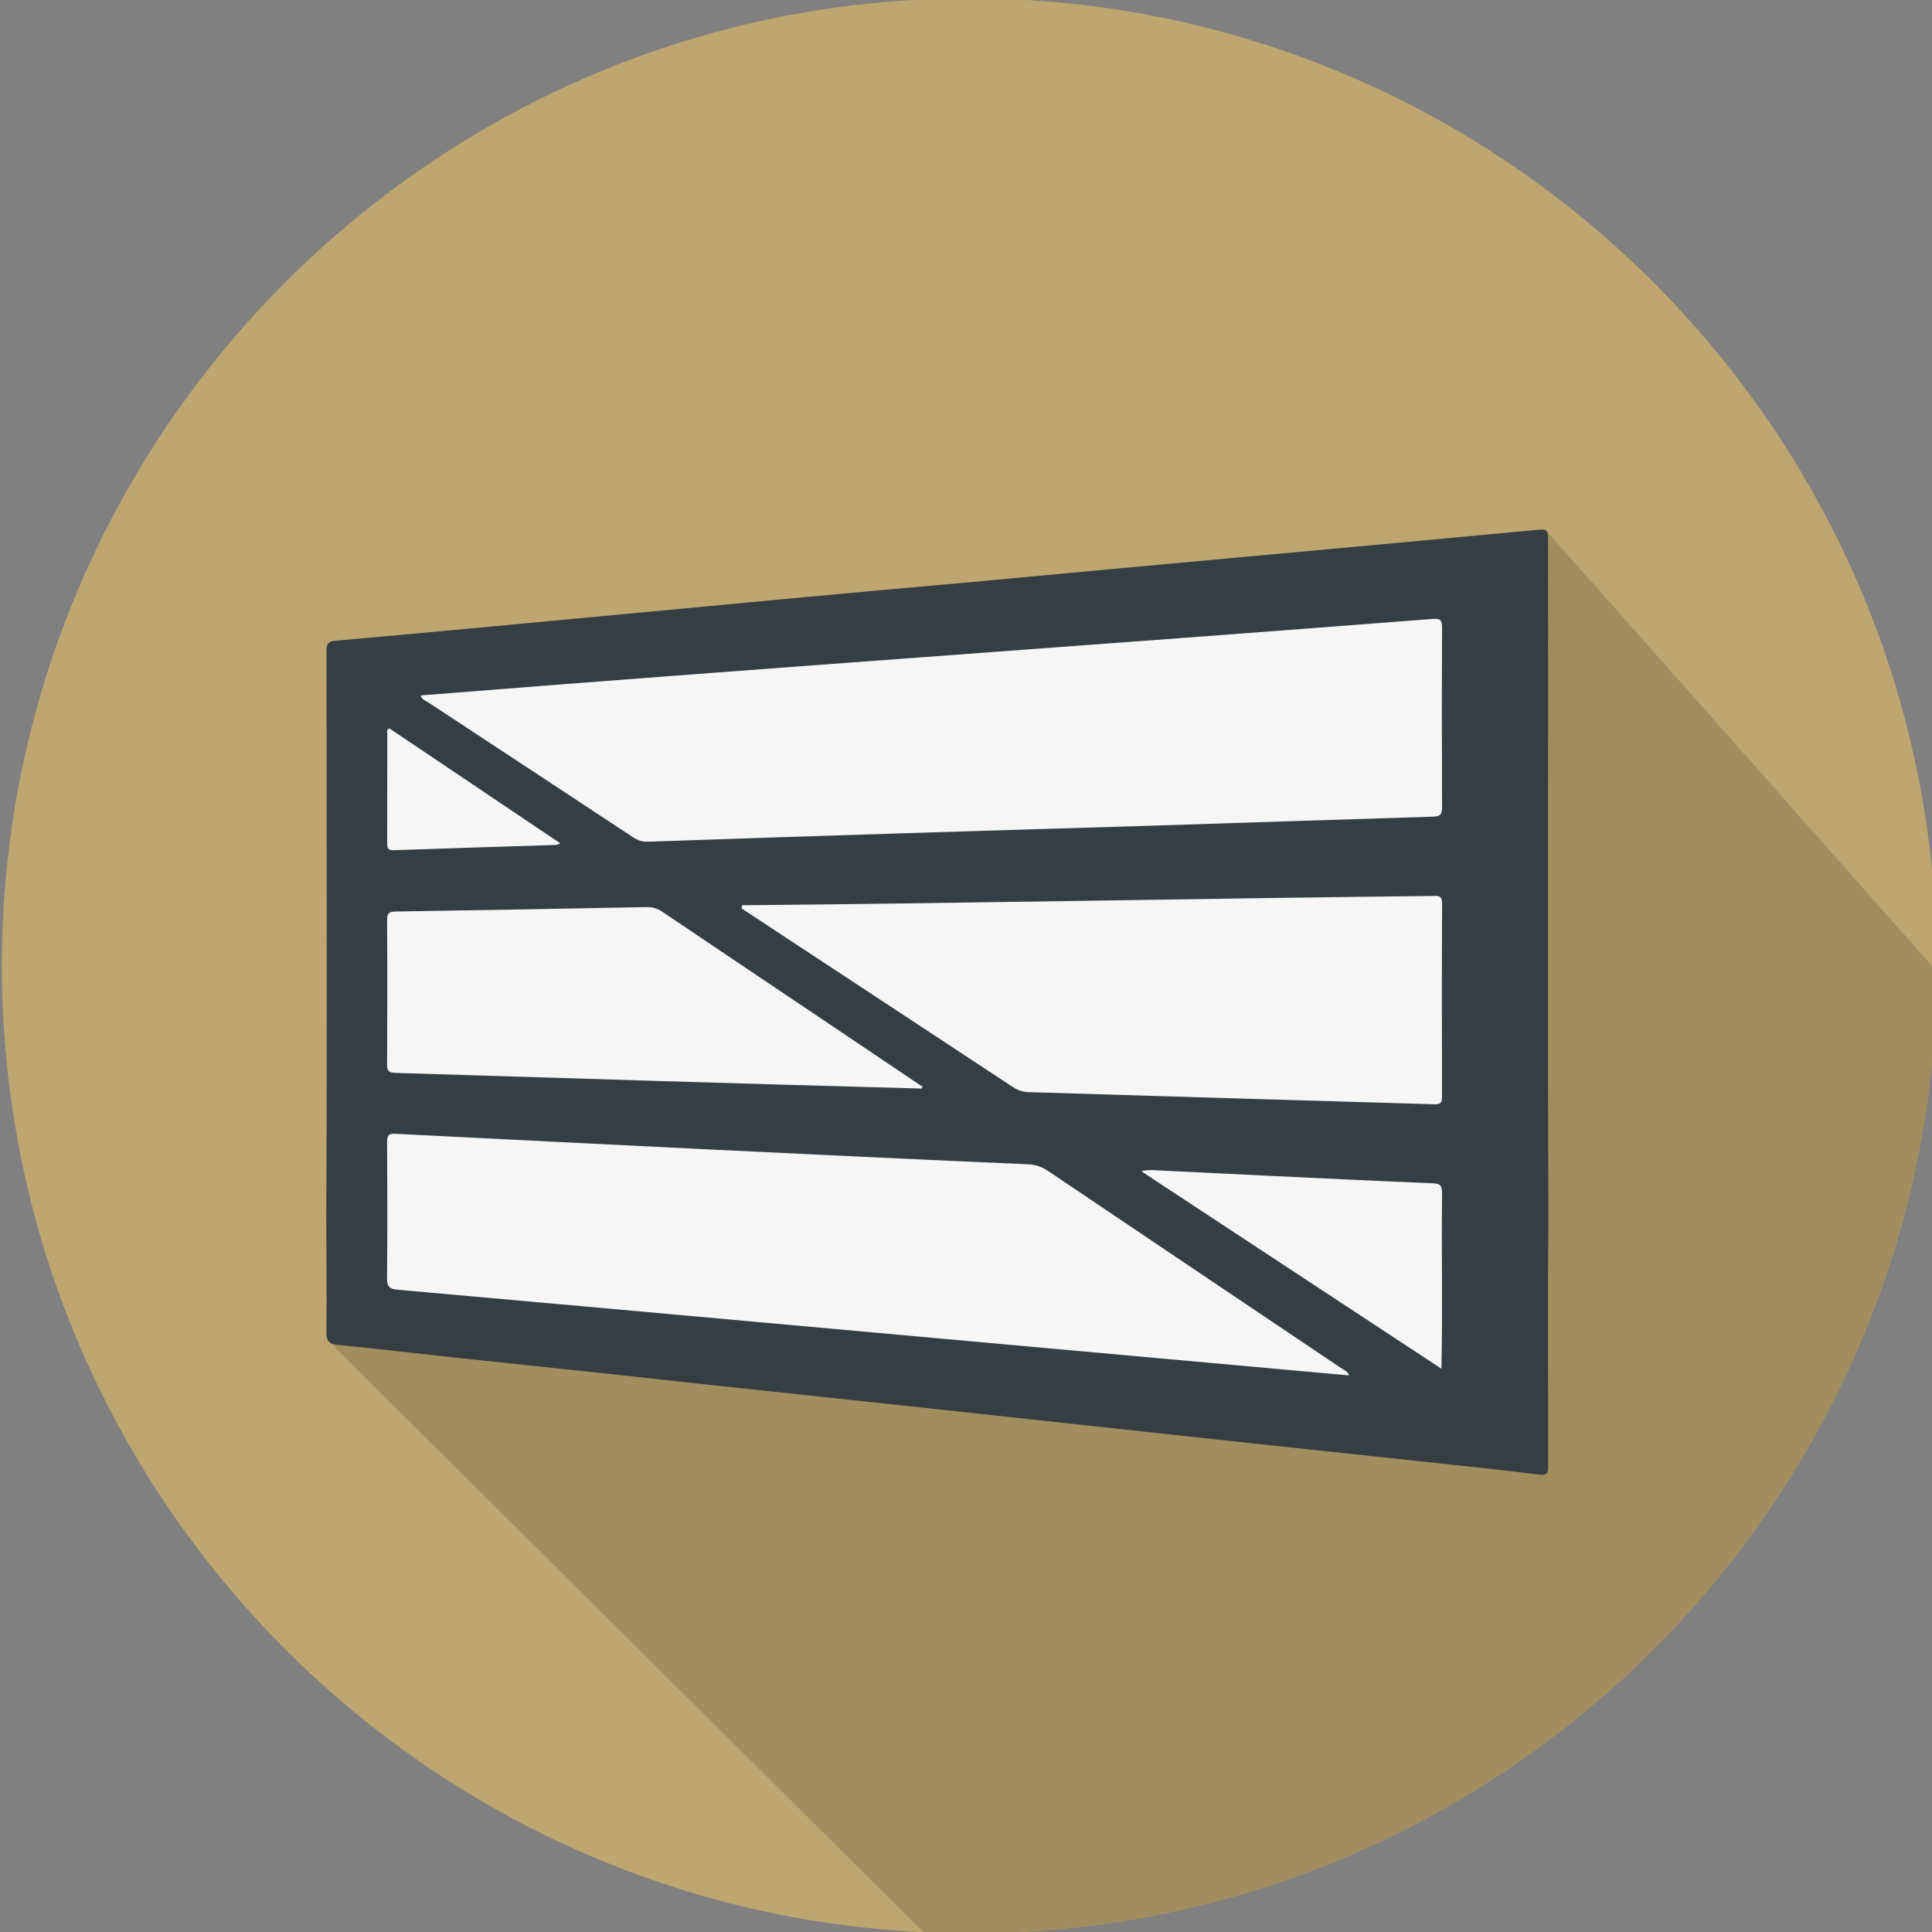
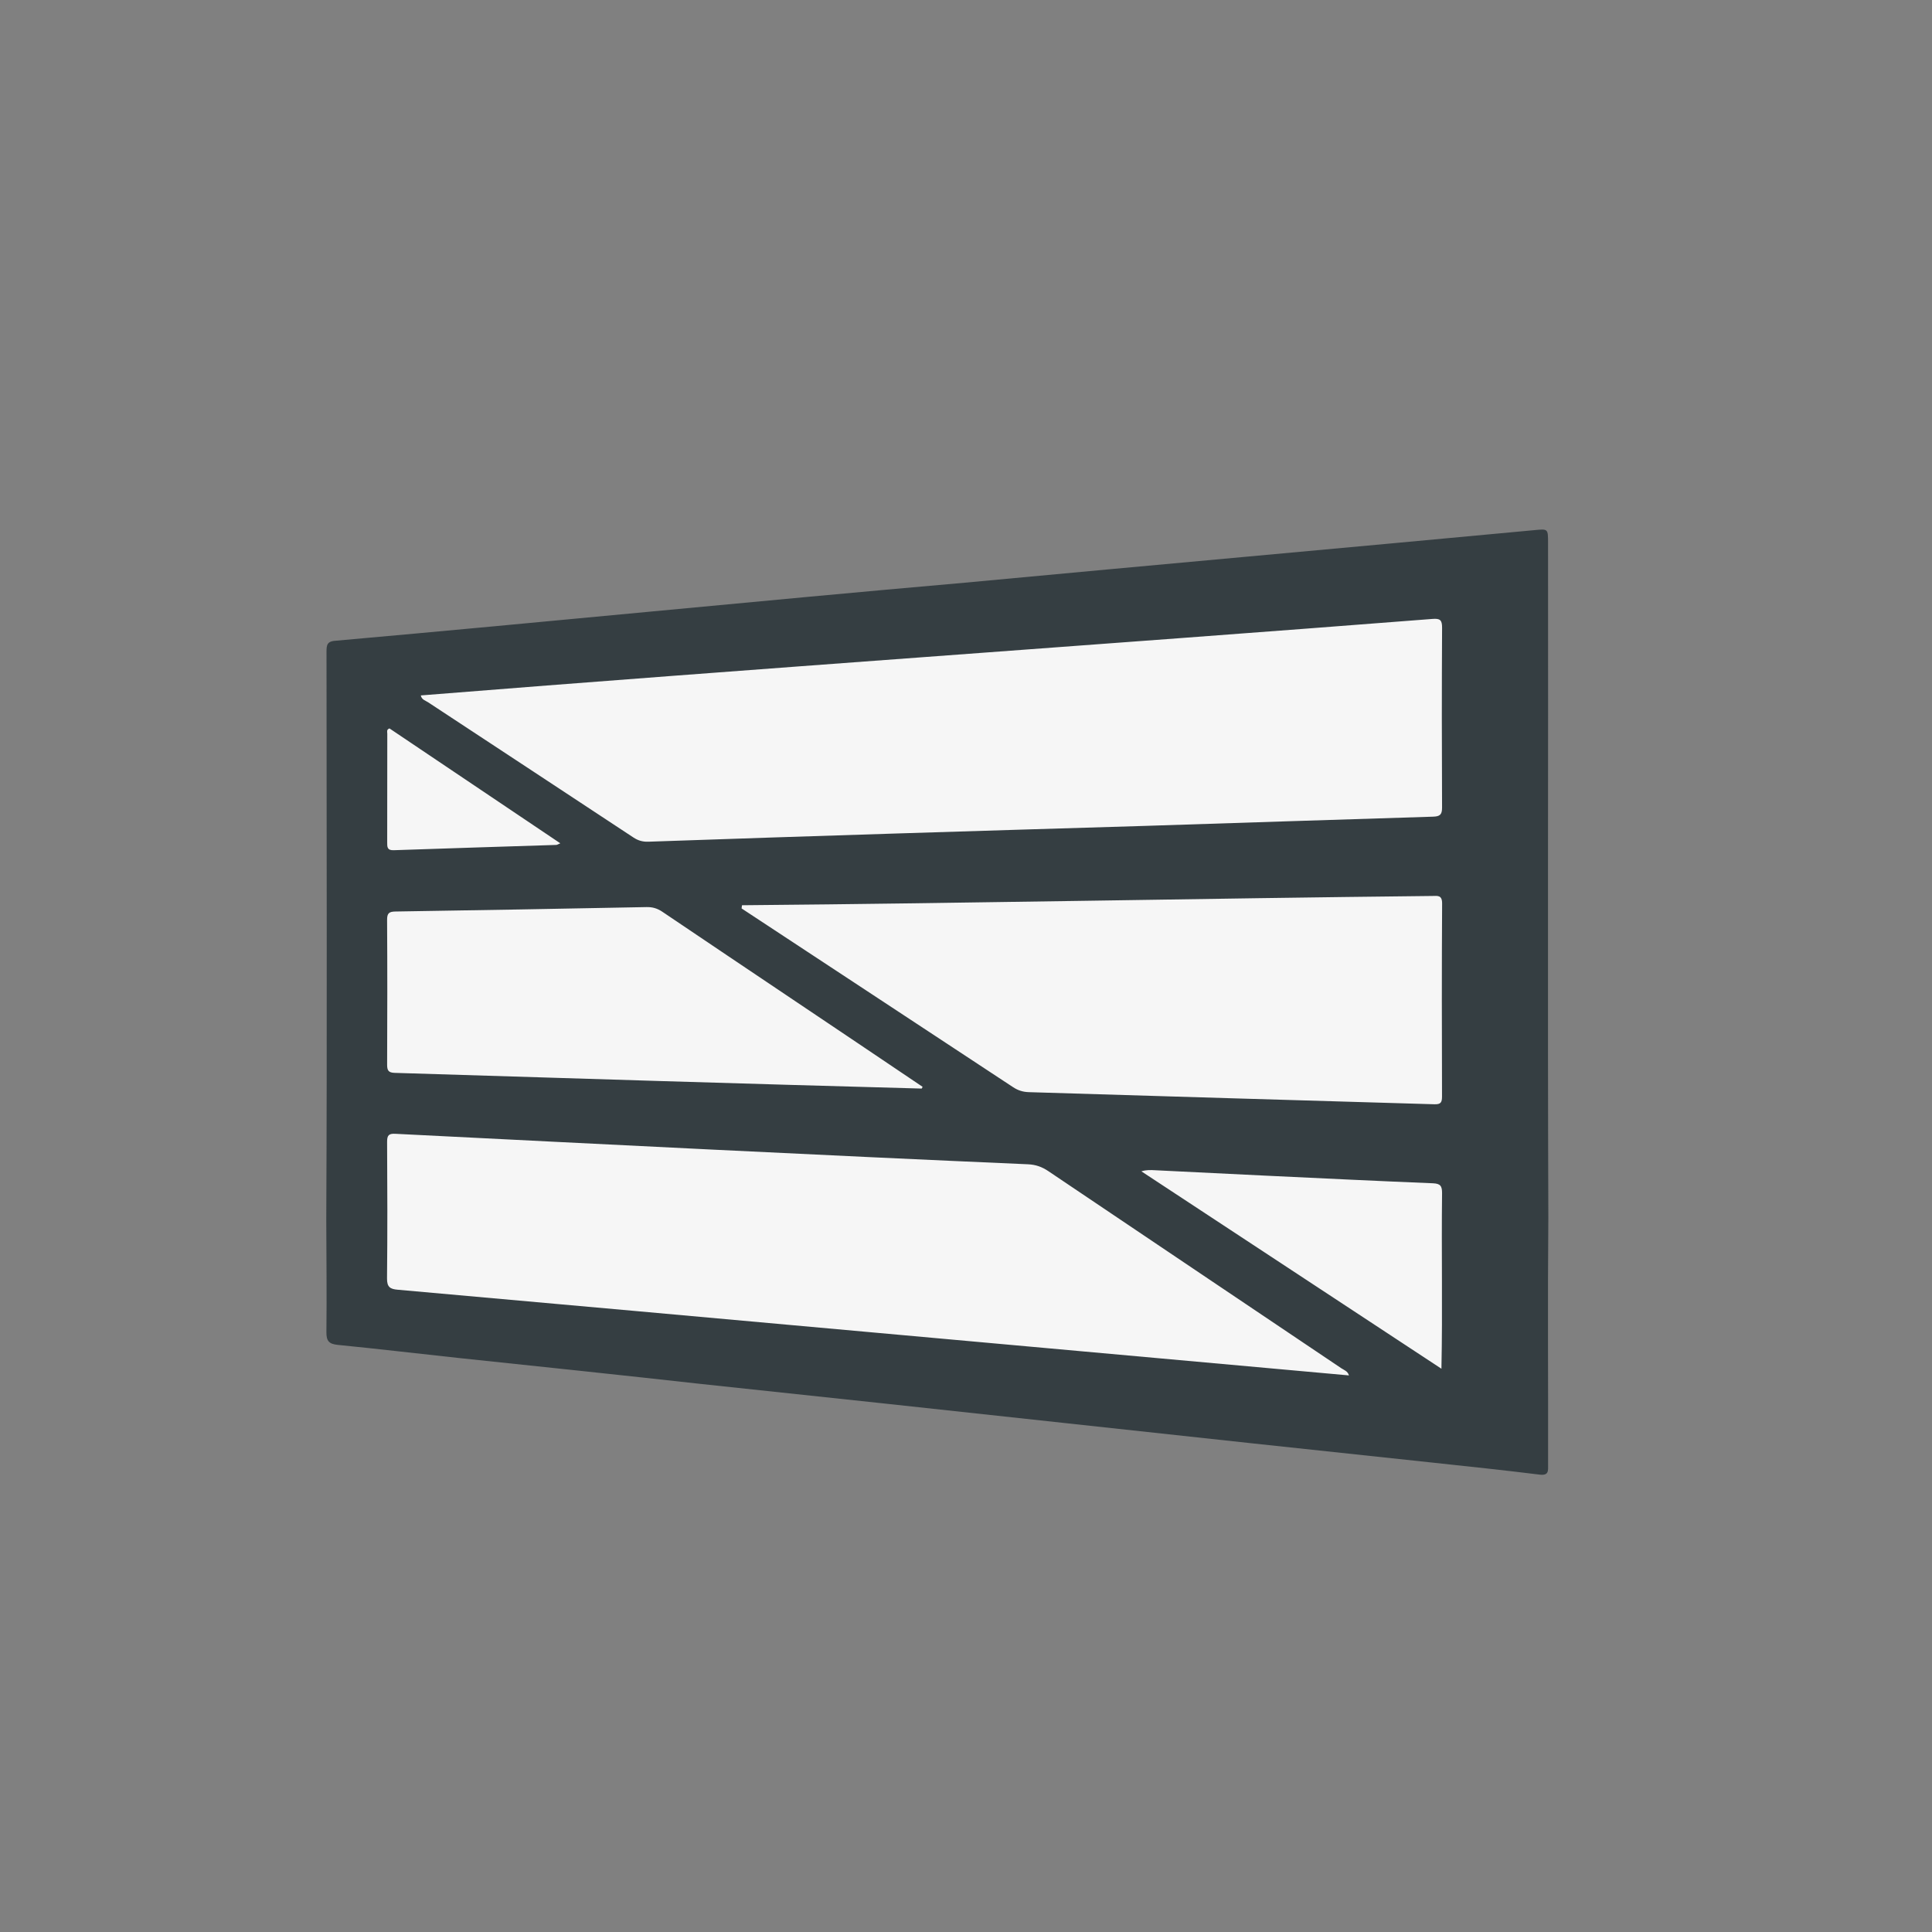
<svg xmlns="http://www.w3.org/2000/svg" xmlns:ns1="http://sodipodi.sourceforge.net/DTD/sodipodi-0.dtd" xmlns:ns2="http://www.inkscape.org/namespaces/inkscape" version="1.1" id="svg2" xml:space="preserve" width="100" height="100" viewBox="0 0 100 100" ns1:docname="Squeaky Gate.svg" ns2:version="1.2.1 (9c6d41e410, 2022-07-14)">
  <rect x="0" y="0" width="100" height="100" fill="#808080" stroke="none" />
  <defs id="defs6">
    <clipPath id="clipPath18">
-       <path d="m 148.819,283.465 c 0,-74.245 60.402,-134.646 134.646,-134.646 v 0 c 74.244,0 134.645,60.401 134.645,134.646 v 0 c 0,74.244 -60.401,134.645 -134.645,134.645 v 0 c -74.244,0 -134.646,-60.401 -134.646,-134.645" id="path16" />
+       <path d="m 148.819,283.465 c 0,-74.245 60.402,-134.646 134.646,-134.646 v 0 c 74.244,0 134.645,60.401 134.645,134.646 v 0 c 0,74.244 -60.401,134.645 -134.645,134.645 v 0 " id="path16" />
    </clipPath>
  </defs>
  <g id="g8" ns2:groupmode="layer" ns2:label="Squeaky Gate" transform="matrix(1.333,0,0,-1.333,0,755.905)">
    <g id="g12" transform="matrix(0.279,0,0,0.279,-41.447,450.482)">
      <g id="g14" clip-path="url(#clipPath18)">
        <g id="g20" transform="translate(283.465,148.819)">
-           <path d="m 0,0 c -74.244,0 -134.646,60.402 -134.646,134.646 0,74.244 60.402,134.645 134.646,134.645 74.244,0 134.645,-60.401 134.645,-134.645 C 134.645,60.402 74.244,0 0,0" style="fill:#bfa670;fill-opacity:1;fill-rule:nonzero;stroke:none" id="path22" />
-         </g>
+           </g>
        <g id="g24" transform="translate(387.789,39.016)">
-           <path d="M 0,0 -193.505,192.204 -23.936,304.9 130.565,130.565 Z" style="fill:#a28d5f;fill-opacity:1;fill-rule:nonzero;stroke:none" id="path26" />
-         </g>
+           </g>
        <g id="g28" transform="translate(198.831,324.038)">
          <path d="M 0,0 158.189,14.263 159.27,-106.324 0,-89.684 Z" style="fill:#f6f6f6;fill-opacity:1;fill-rule:nonzero;stroke:none" id="path30" />
        </g>
        <g id="g32" transform="translate(202.762,316.502)">
          <path d="m 0,0 c -0.448,-0.161 -0.306,-0.486 -0.306,-0.736 -0.007,-5.03 0,-10.061 -0.013,-15.091 -0.002,-0.66 -0.024,-1.155 0.914,-1.122 7.538,0.266 15.078,0.491 22.617,0.736 0.125,0.004 0.247,0.096 0.561,0.225 C 15.762,-10.6 7.864,-5.288 0,0 m 146.492,-64.705 c 0.006,1.005 -0.21,1.357 -1.275,1.401 -7.77,0.315 -15.537,0.694 -23.305,1.062 -5.117,0.242 -10.232,0.499 -15.348,0.752 -0.598,0.029 -1.196,0.074 -1.919,-0.153 13.843,-9.107 27.687,-18.214 41.759,-27.472 0.17,8.171 -0.01,16.248 0.088,24.41 M 37.977,-25.516 c -0.694,0.468 -1.366,0.668 -2.198,0.652 -11.646,-0.228 -23.293,-0.44 -34.941,-0.617 -0.906,-0.014 -1.177,-0.24 -1.171,-1.172 0.041,-6.71 0.035,-13.42 0.005,-20.13 -0.004,-0.82 0.184,-1.129 1.064,-1.154 24.443,-0.76 48.887,-1.525 73.333,-2.185 0.042,0.081 0.085,0.162 0.127,0.243 -12.06,8.139 -24.159,16.222 -36.219,24.363 m 48.812,-24.411 c 0.687,-0.454 1.37,-0.67 2.201,-0.694 18.808,-0.565 37.616,-1.146 56.425,-1.685 0.911,-0.031 1.072,0.272 1.07,1.098 -0.027,8.944 -0.042,17.888 0.013,26.831 0.008,1.211 -0.611,1.071 -1.373,1.061 -32.024,-0.338 -64.045,-1.013 -96.068,-1.291 -0.017,-0.148 -0.035,-0.297 -0.052,-0.445 12.587,-8.303 25.198,-16.57 37.784,-24.875 m 45.7,-39.131 c -13.597,9.15 -27.204,18.284 -40.793,27.445 -0.88,0.593 -1.75,0.907 -2.825,0.954 -29.35,1.276 -58.69,2.77 -88.03,4.242 -0.939,0.055 -1.178,-0.203 -1.173,-1.129 0.039,-6.334 0.056,-12.669 -0.011,-19.003 -0.013,-1.197 0.446,-1.483 1.489,-1.568 44.135,-3.93 88.255,-7.963 132.388,-11.926 -0.189,0.618 -0.683,0.742 -1.045,0.985 M 5.372,3.64 c 9.523,-6.275 19.058,-12.533 28.575,-18.817 0.658,-0.434 1.293,-0.616 2.077,-0.589 23.042,0.808 46.088,1.511 69.133,2.201 13.362,0.422 26.723,0.877 40.086,1.284 0.952,0.029 1.253,0.282 1.248,1.275 -0.041,8.339 -0.044,16.678 0.003,25.017 0.006,1.083 -0.282,1.31 -1.333,1.228 C 98.24,11.581 51.256,8.349 4.357,4.593 4.486,3.984 5.006,3.881 5.372,3.64 m -14.137,6.942 c -0.006,1.074 0.064,1.578 1.43,1.636 29.126,2.584 58.241,5.51 87.376,8.061 26.407,2.476 52.824,4.835 79.23,7.311 1.975,0.189 1.971,0.234 1.971,-1.782 0.035,-31.301 -0.068,-62.604 0.039,-93.903 -0.101,-11.458 -0.01,-22.918 -0.034,-34.377 0,-0.823 0.129,-1.541 -1.188,-1.378 -4.939,0.613 -9.888,1.134 -14.837,1.664 -33.94,3.584 -67.859,7.368 -101.8,10.946 -11.269,1.254 -22.545,2.439 -33.822,3.624 -5.589,0.6 -11.172,1.265 -16.767,1.817 -1.233,0.122 -1.626,0.517 -1.612,1.782 0.058,5.216 -0.002,10.433 -0.019,15.649 0.125,26.314 0.039,52.634 0.033,78.95" style="fill:#353e42;fill-opacity:1;fill-rule:nonzero;stroke:none" id="path34" />
        </g>
      </g>
    </g>
  </g>
</svg>